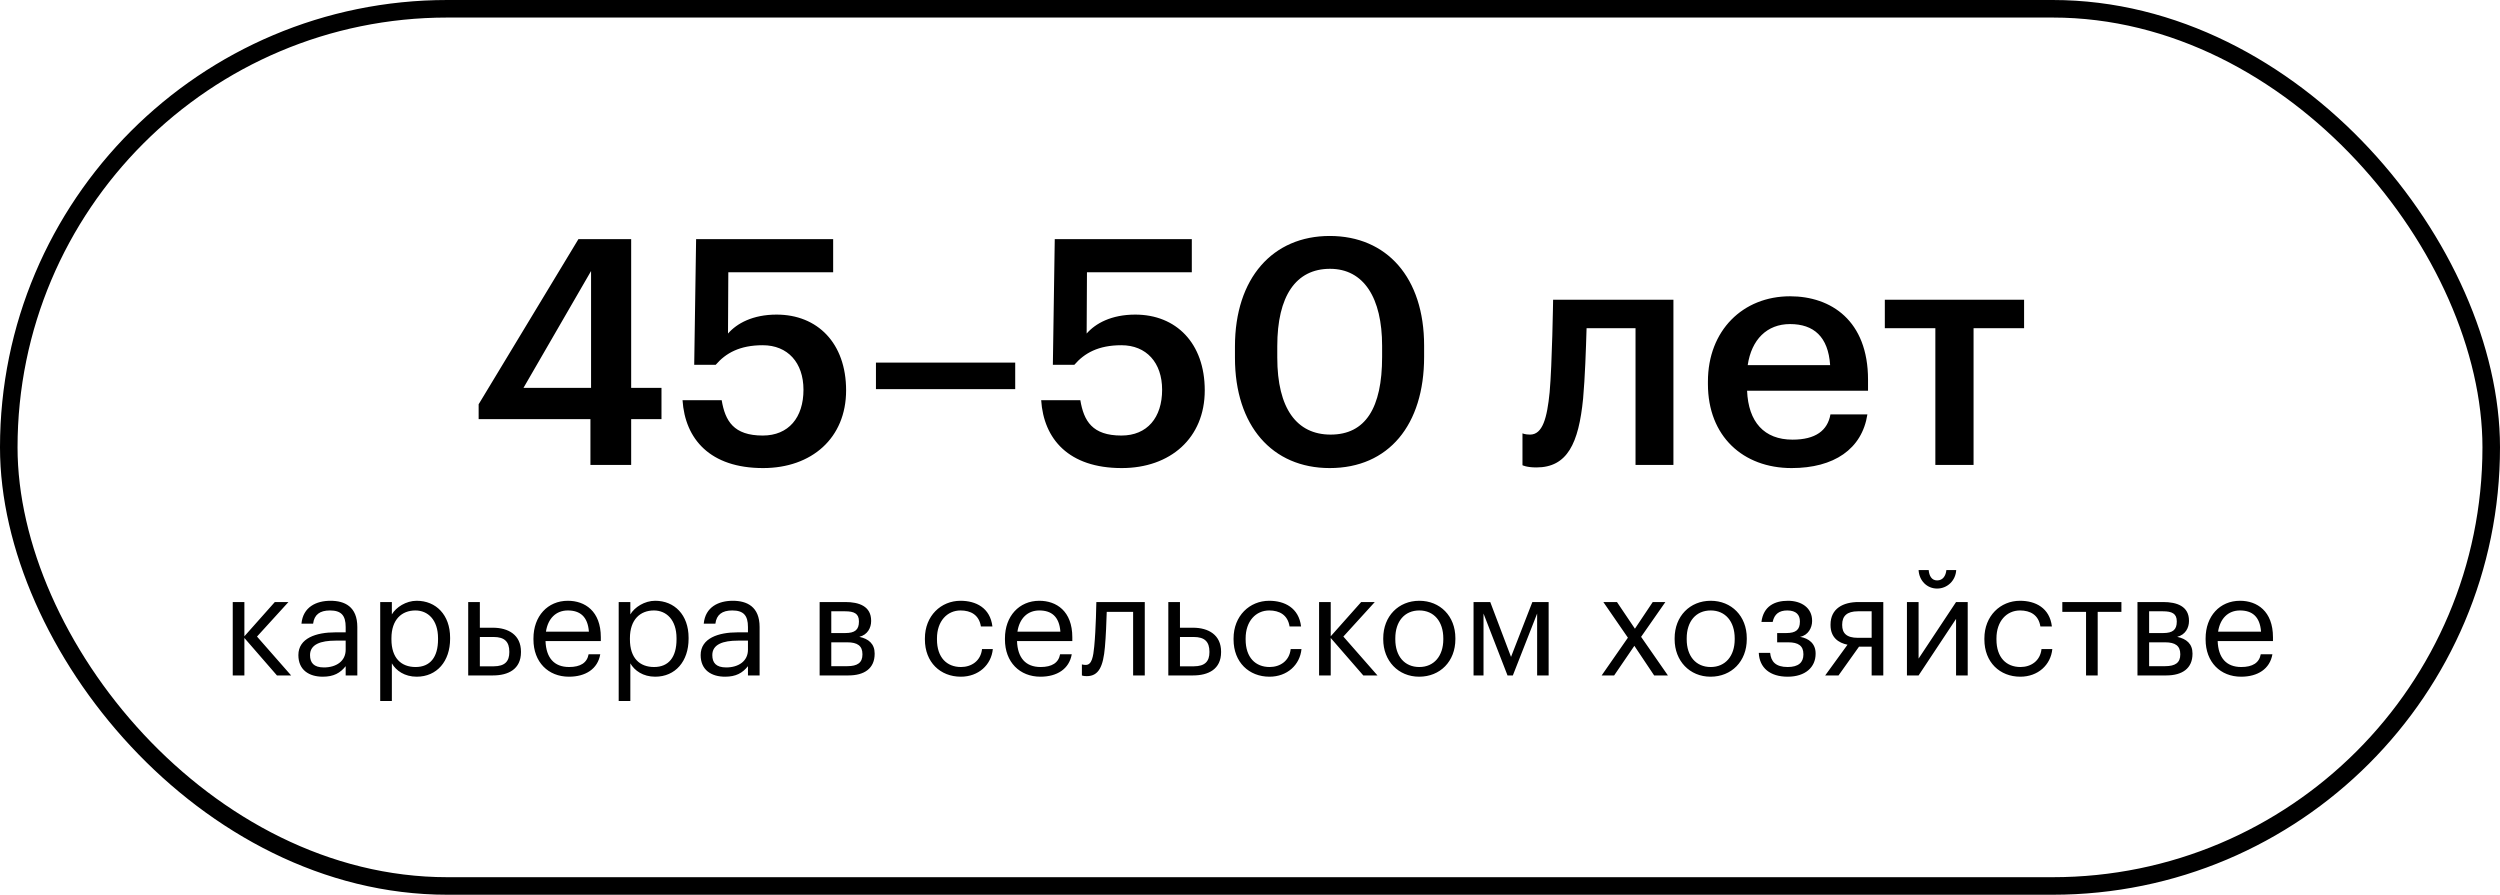
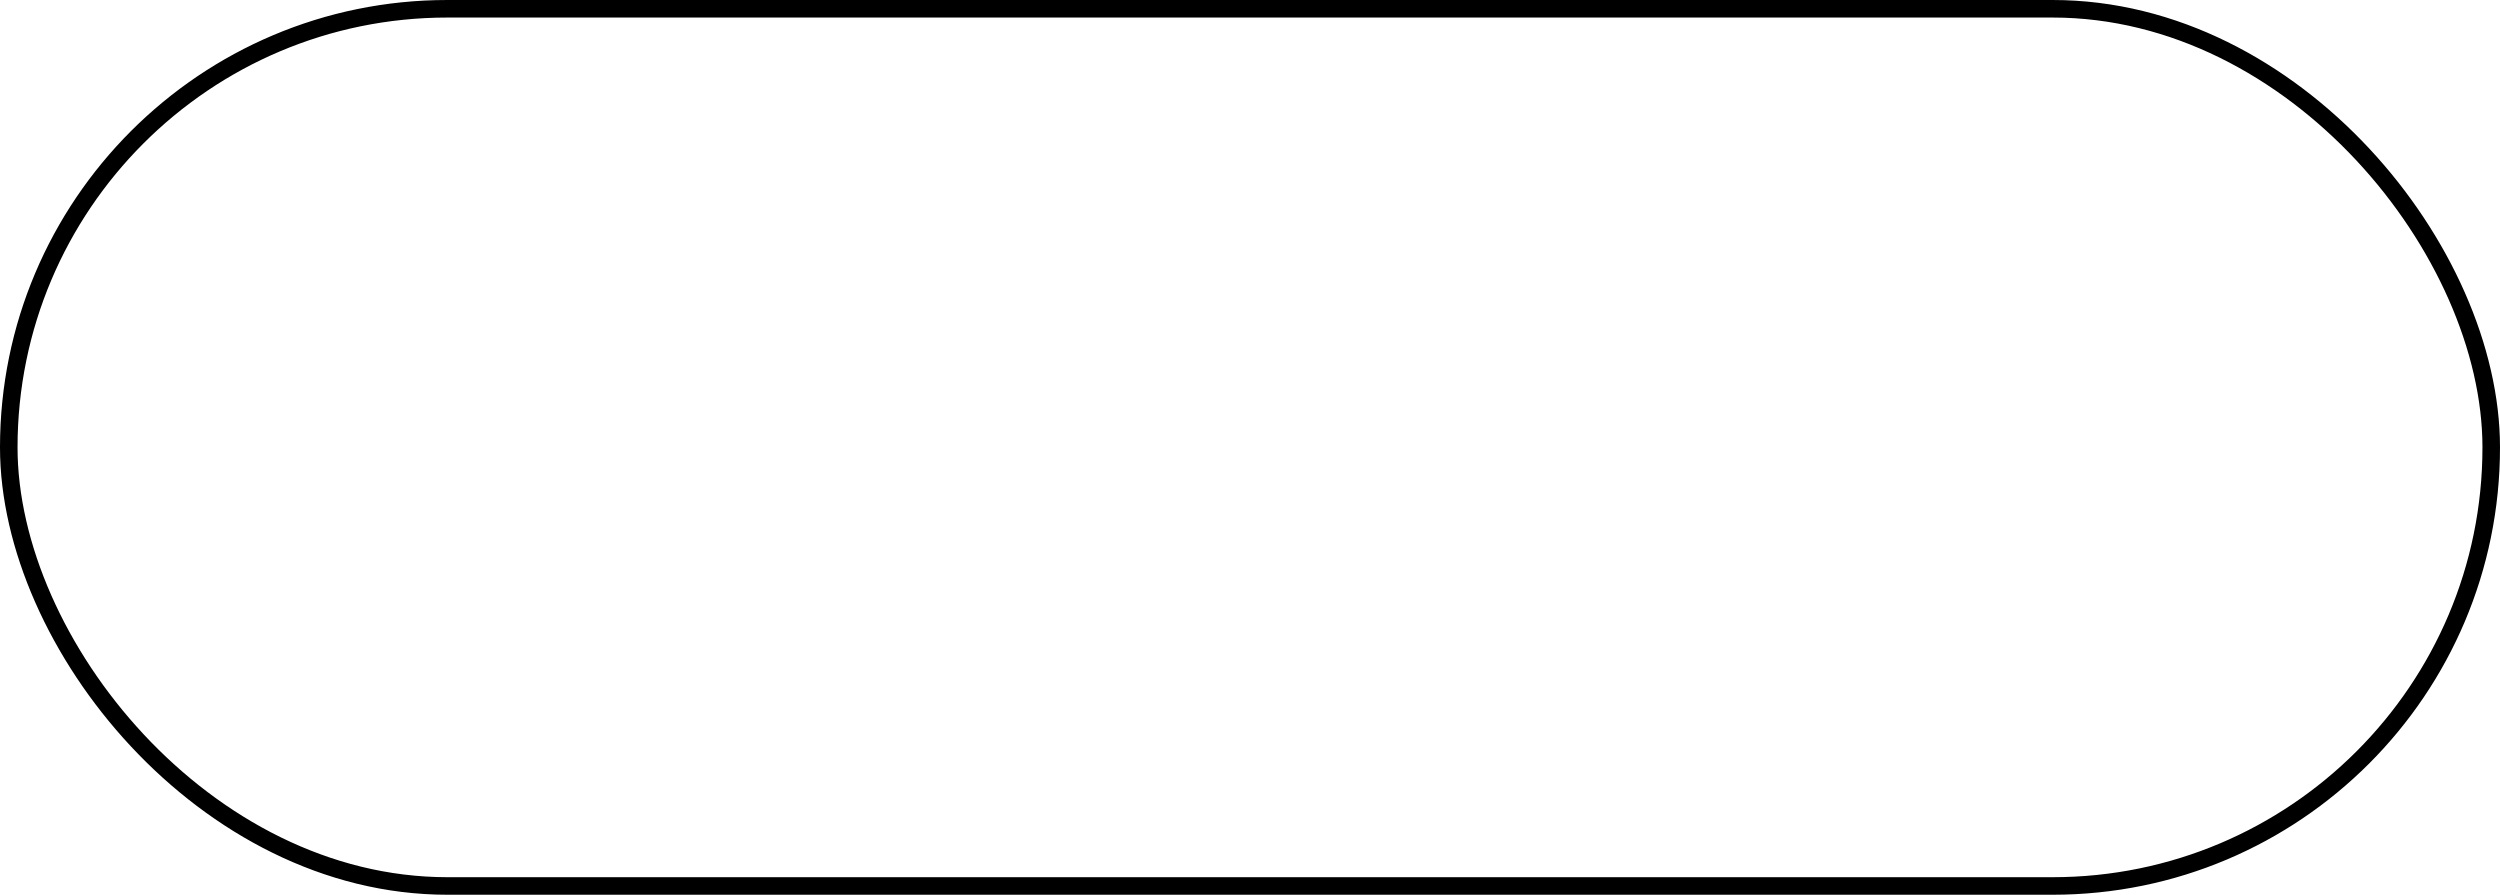
<svg xmlns="http://www.w3.org/2000/svg" width="285" height="102" viewBox="0 0 285 102" fill="none">
  <rect x="1" y="1" width="283" height="100" rx="50" stroke="black" stroke-width="2" />
-   <path d="M67.309 53V47.78H54.565V46.088L65.941 27.26H71.953V44.216H75.409V47.78H71.953V53H67.309ZM59.677 44.216H67.381V30.896L59.677 44.216ZM86.988 53.36C80.94 53.36 78.096 50.048 77.808 45.62H82.272C82.668 47.996 83.64 49.652 86.952 49.652C89.904 49.652 91.596 47.6 91.596 44.432C91.596 41.336 89.796 39.356 86.952 39.356C84.324 39.356 82.74 40.256 81.588 41.588H79.14L79.356 27.26H94.98V31.04H83.028L82.992 38.024C84 36.872 85.8 35.864 88.536 35.864C93.18 35.864 96.456 39.104 96.456 44.504C96.456 49.94 92.532 53.36 86.988 53.36ZM99.858 44.36V41.336H115.734V44.36H99.858ZM127.874 53.36C121.826 53.36 118.982 50.048 118.694 45.62H123.158C123.554 47.996 124.526 49.652 127.838 49.652C130.79 49.652 132.482 47.6 132.482 44.432C132.482 41.336 130.682 39.356 127.838 39.356C125.21 39.356 123.626 40.256 122.474 41.588H120.026L120.242 27.26H135.866V31.04H123.914L123.878 38.024C124.886 36.872 126.686 35.864 129.422 35.864C134.066 35.864 137.342 39.104 137.342 44.504C137.342 49.94 133.418 53.36 127.874 53.36ZM151.585 53.36C145.033 53.36 140.785 48.536 140.785 40.796V39.5C140.785 31.688 145.105 26.9 151.585 26.9C158.101 26.9 162.349 31.652 162.349 39.392V40.688C162.349 48.428 158.317 53.36 151.585 53.36ZM151.693 49.544C155.653 49.544 157.561 46.52 157.561 40.688V39.428C157.561 33.956 155.473 30.644 151.621 30.644C147.733 30.644 145.609 33.74 145.609 39.464V40.76C145.609 46.592 147.841 49.544 151.693 49.544ZM180.474 45.44C179.97 50.552 178.674 53.288 175.146 53.288C174.03 53.288 173.562 53.036 173.562 53.036V49.4C173.562 49.4 173.85 49.544 174.426 49.544C175.866 49.544 176.37 47.636 176.658 44.72C176.946 41.552 177.054 34.172 177.054 34.172H190.77V53H186.45V37.412H180.87C180.798 39.86 180.69 43.028 180.474 45.44ZM204.243 53.36C198.699 53.36 194.703 49.724 194.703 43.784V43.496C194.703 37.664 198.699 33.776 204.063 33.776C208.743 33.776 212.955 36.548 212.955 43.28V44.54H199.167C199.311 48.104 201.111 50.12 204.351 50.12C206.979 50.12 208.347 49.076 208.671 47.24H212.883C212.271 51.2 209.067 53.36 204.243 53.36ZM199.239 41.624H208.635C208.419 38.384 206.763 36.944 204.063 36.944C201.435 36.944 199.671 38.708 199.239 41.624ZM230.746 34.172V37.412H224.986V53H220.63V37.412H214.87V34.172H230.746ZM31.572 77L27.86 72.728V77H26.532V68.632H27.86V72.536L31.331 68.632H32.883L29.299 72.568L33.188 77H31.572ZM36.927 76.088C38.335 76.088 39.407 75.368 39.407 74.072V73.032H38.255C36.575 73.032 35.343 73.448 35.343 74.68C35.343 75.544 35.759 76.088 36.927 76.088ZM36.799 77.144C35.247 77.144 34.015 76.392 34.015 74.68C34.015 72.744 36.063 72.088 38.207 72.088H39.407V71.48C39.407 70.152 38.895 69.592 37.615 69.592C36.463 69.592 35.823 70.072 35.695 71.096H34.367C34.543 69.192 36.063 68.488 37.679 68.488C39.279 68.488 40.735 69.144 40.735 71.48V77H39.407V75.944C38.783 76.728 38.031 77.144 36.799 77.144ZM47.376 76.04C49.04 76.04 49.936 74.92 49.936 72.888V72.76C49.936 70.648 48.768 69.592 47.36 69.592C45.808 69.592 44.624 70.616 44.624 72.76V72.888C44.624 75.032 45.744 76.04 47.376 76.04ZM43.344 79.912V68.632H44.672V70.04C45.152 69.224 46.288 68.488 47.504 68.488C49.696 68.488 51.312 70.088 51.312 72.696V72.824C51.312 75.384 49.808 77.144 47.504 77.144C46.128 77.144 45.152 76.456 44.672 75.624V79.912H43.344ZM53.375 77V68.632H54.703V71.56H56.191C57.951 71.56 59.391 72.376 59.391 74.296V74.344C59.391 76.296 57.935 77 56.191 77H53.375ZM54.703 75.96H56.271C57.583 75.96 58.063 75.368 58.063 74.344V74.296C58.063 73.16 57.519 72.616 56.271 72.616H54.703V75.96ZM64.862 77.144C62.494 77.144 60.814 75.48 60.814 72.904V72.776C60.814 70.248 62.43 68.488 64.734 68.488C66.67 68.488 68.494 69.656 68.494 72.648V73.08H62.19C62.254 74.984 63.166 76.04 64.878 76.04C66.174 76.04 66.926 75.56 67.102 74.584H68.43C68.142 76.264 66.75 77.144 64.862 77.144ZM62.238 72.008H67.134C67.006 70.28 66.11 69.592 64.734 69.592C63.374 69.592 62.462 70.52 62.238 72.008ZM74.564 76.04C76.228 76.04 77.124 74.92 77.124 72.888V72.76C77.124 70.648 75.956 69.592 74.547 69.592C72.996 69.592 71.811 70.616 71.811 72.76V72.888C71.811 75.032 72.931 76.04 74.564 76.04ZM70.531 79.912V68.632H71.859V70.04C72.34 69.224 73.475 68.488 74.692 68.488C76.883 68.488 78.499 70.088 78.499 72.696V72.824C78.499 75.384 76.996 77.144 74.692 77.144C73.316 77.144 72.34 76.456 71.859 75.624V79.912H70.531ZM82.787 76.088C84.195 76.088 85.267 75.368 85.267 74.072V73.032H84.115C82.435 73.032 81.203 73.448 81.203 74.68C81.203 75.544 81.619 76.088 82.787 76.088ZM82.659 77.144C81.107 77.144 79.875 76.392 79.875 74.68C79.875 72.744 81.923 72.088 84.067 72.088H85.267V71.48C85.267 70.152 84.755 69.592 83.475 69.592C82.323 69.592 81.683 70.072 81.555 71.096H80.227C80.403 69.192 81.923 68.488 83.539 68.488C85.139 68.488 86.595 69.144 86.595 71.48V77H85.267V75.944C84.643 76.728 83.891 77.144 82.659 77.144ZM93.438 77V68.632H96.366C97.934 68.632 99.31 69.112 99.31 70.76V70.808C99.31 71.56 98.91 72.36 97.966 72.6C99.022 72.824 99.71 73.4 99.71 74.488V74.536C99.71 76.2 98.542 77 96.718 77H93.438ZM96.35 69.688H94.766V72.168H96.366C97.47 72.168 97.918 71.784 97.918 70.872V70.824C97.918 69.944 97.358 69.688 96.35 69.688ZM96.59 73.224H94.766V75.944H96.59C97.758 75.944 98.318 75.544 98.318 74.616V74.568C98.318 73.624 97.742 73.224 96.59 73.224ZM109.535 77.144C107.199 77.144 105.439 75.496 105.439 72.904V72.776C105.439 70.216 107.263 68.488 109.503 68.488C111.247 68.488 112.879 69.288 113.135 71.416H111.823C111.615 70.088 110.655 69.592 109.503 69.592C107.983 69.592 106.815 70.808 106.815 72.776V72.904C106.815 74.952 107.935 76.04 109.551 76.04C110.735 76.04 111.807 75.352 111.951 73.992H113.183C113.007 75.8 111.551 77.144 109.535 77.144ZM118.612 77.144C116.244 77.144 114.564 75.48 114.564 72.904V72.776C114.564 70.248 116.18 68.488 118.484 68.488C120.42 68.488 122.244 69.656 122.244 72.648V73.08H115.94C116.004 74.984 116.916 76.04 118.628 76.04C119.924 76.04 120.676 75.56 120.852 74.584H122.18C121.892 76.264 120.5 77.144 118.612 77.144ZM115.988 72.008H120.884C120.756 70.28 119.86 69.592 118.484 69.592C117.124 69.592 116.212 70.52 115.988 72.008ZM125.96 73.768C125.768 75.976 125.256 77.08 123.896 77.08C123.48 77.08 123.336 77 123.336 77V75.736C123.336 75.736 123.48 75.8 123.784 75.8C124.472 75.8 124.632 74.856 124.744 73.688C124.936 71.736 124.984 68.632 124.984 68.632H130.504V77H129.176V69.752H126.168C126.136 70.856 126.072 72.536 125.96 73.768ZM133.188 77V68.632H134.516V71.56H136.004C137.764 71.56 139.204 72.376 139.204 74.296V74.344C139.204 76.296 137.748 77 136.004 77H133.188ZM134.516 75.96H136.084C137.396 75.96 137.876 75.368 137.876 74.344V74.296C137.876 73.16 137.332 72.616 136.084 72.616H134.516V75.96ZM144.722 77.144C142.386 77.144 140.626 75.496 140.626 72.904V72.776C140.626 70.216 142.45 68.488 144.69 68.488C146.434 68.488 148.066 69.288 148.322 71.416H147.01C146.802 70.088 145.842 69.592 144.69 69.592C143.17 69.592 142.002 70.808 142.002 72.776V72.904C142.002 74.952 143.122 76.04 144.738 76.04C145.922 76.04 146.994 75.352 147.138 73.992H148.37C148.194 75.8 146.738 77.144 144.722 77.144ZM155.415 77L151.703 72.728V77H150.375V68.632H151.703V72.536L155.175 68.632H156.727L153.143 72.568L157.031 77H155.415ZM161.785 77.144C159.401 77.144 157.689 75.336 157.689 72.888V72.76C157.689 70.248 159.433 68.488 161.801 68.488C164.169 68.488 165.913 70.232 165.913 72.744V72.872C165.913 75.4 164.169 77.144 161.785 77.144ZM161.801 76.04C163.481 76.04 164.537 74.776 164.537 72.888V72.776C164.537 70.84 163.465 69.592 161.801 69.592C160.121 69.592 159.065 70.84 159.065 72.76V72.888C159.065 74.792 160.105 76.04 161.801 76.04ZM171.857 77L169.121 69.944V77H167.985V68.632H169.889L172.257 74.888L174.689 68.632H176.545V77H175.233V69.944L172.465 77H171.857ZM182.589 77L185.581 72.696L182.781 68.632H184.333L186.381 71.672L188.413 68.632H189.853L187.085 72.6L190.141 77H188.573L186.317 73.624L184.013 77H182.589ZM195.004 77.144C192.62 77.144 190.908 75.336 190.908 72.888V72.76C190.908 70.248 192.652 68.488 195.02 68.488C197.388 68.488 199.132 70.232 199.132 72.744V72.872C199.132 75.4 197.388 77.144 195.004 77.144ZM195.02 76.04C196.7 76.04 197.756 74.776 197.756 72.888V72.776C197.756 70.84 196.684 69.592 195.02 69.592C193.34 69.592 192.284 70.84 192.284 72.76V72.888C192.284 74.792 193.324 76.04 195.02 76.04ZM206.58 70.76V70.808C206.58 71.56 206.132 72.424 205.204 72.6C206.244 72.776 206.98 73.4 206.98 74.488V74.536C206.98 76.056 205.812 77.144 203.796 77.144C201.78 77.144 200.58 76.136 200.5 74.424H201.796C201.892 75.416 202.42 76.04 203.796 76.04C205.028 76.04 205.588 75.512 205.588 74.616V74.568C205.588 73.624 205.012 73.224 203.86 73.224H202.596V72.168H203.636C204.74 72.168 205.188 71.784 205.188 70.872V70.824C205.188 70.104 204.772 69.592 203.748 69.592C202.836 69.592 202.276 69.992 202.084 70.904H200.804C201.028 69.096 202.324 68.488 203.828 68.488C205.332 68.488 206.58 69.272 206.58 70.76ZM213.368 69.688H211.8C210.552 69.688 210.008 70.232 210.008 71.208V71.256C210.008 72.168 210.488 72.712 211.8 72.712H213.368V69.688ZM211.928 73.72L209.592 77H208.072L210.616 73.496C209.576 73.288 208.68 72.664 208.68 71.256V71.208C208.68 69.368 210.12 68.632 211.88 68.632H214.696V77H213.368V73.72H211.928ZM220.831 67.096C219.679 67.096 218.783 66.2 218.719 64.984H219.871C219.919 65.608 220.191 66.168 220.831 66.168C221.503 66.168 221.823 65.624 221.887 64.984H223.007C222.943 66.2 221.983 67.096 220.831 67.096ZM218.719 77H217.391V68.632H218.719V75.08L222.991 68.632H224.319V77H222.991V70.552L218.719 77ZM230.316 77.144C227.98 77.144 226.22 75.496 226.22 72.904V72.776C226.22 70.216 228.044 68.488 230.284 68.488C232.028 68.488 233.66 69.288 233.916 71.416H232.604C232.396 70.088 231.436 69.592 230.284 69.592C228.764 69.592 227.596 70.808 227.596 72.776V72.904C227.596 74.952 228.716 76.04 230.332 76.04C231.516 76.04 232.588 75.352 232.732 73.992H233.964C233.788 75.8 232.332 77.144 230.316 77.144ZM241.841 68.632V69.752H239.137V77H237.809V69.752H235.105V68.632H241.841ZM243.672 77V68.632H246.6C248.168 68.632 249.544 69.112 249.544 70.76V70.808C249.544 71.56 249.144 72.36 248.2 72.6C249.256 72.824 249.944 73.4 249.944 74.488V74.536C249.944 76.2 248.776 77 246.952 77H243.672ZM246.584 69.688H245V72.168H246.6C247.704 72.168 248.152 71.784 248.152 70.872V70.824C248.152 69.944 247.592 69.688 246.584 69.688ZM246.824 73.224H245V75.944H246.824C247.992 75.944 248.552 75.544 248.552 74.616V74.568C248.552 73.624 247.976 73.224 246.824 73.224ZM255.487 77.144C253.119 77.144 251.439 75.48 251.439 72.904V72.776C251.439 70.248 253.055 68.488 255.359 68.488C257.295 68.488 259.119 69.656 259.119 72.648V73.08H252.815C252.879 74.984 253.791 76.04 255.503 76.04C256.799 76.04 257.551 75.56 257.727 74.584H259.055C258.767 76.264 257.375 77.144 255.487 77.144ZM252.863 72.008H257.759C257.631 70.28 256.735 69.592 255.359 69.592C253.999 69.592 253.087 70.52 252.863 72.008Z" fill="black" />
</svg>